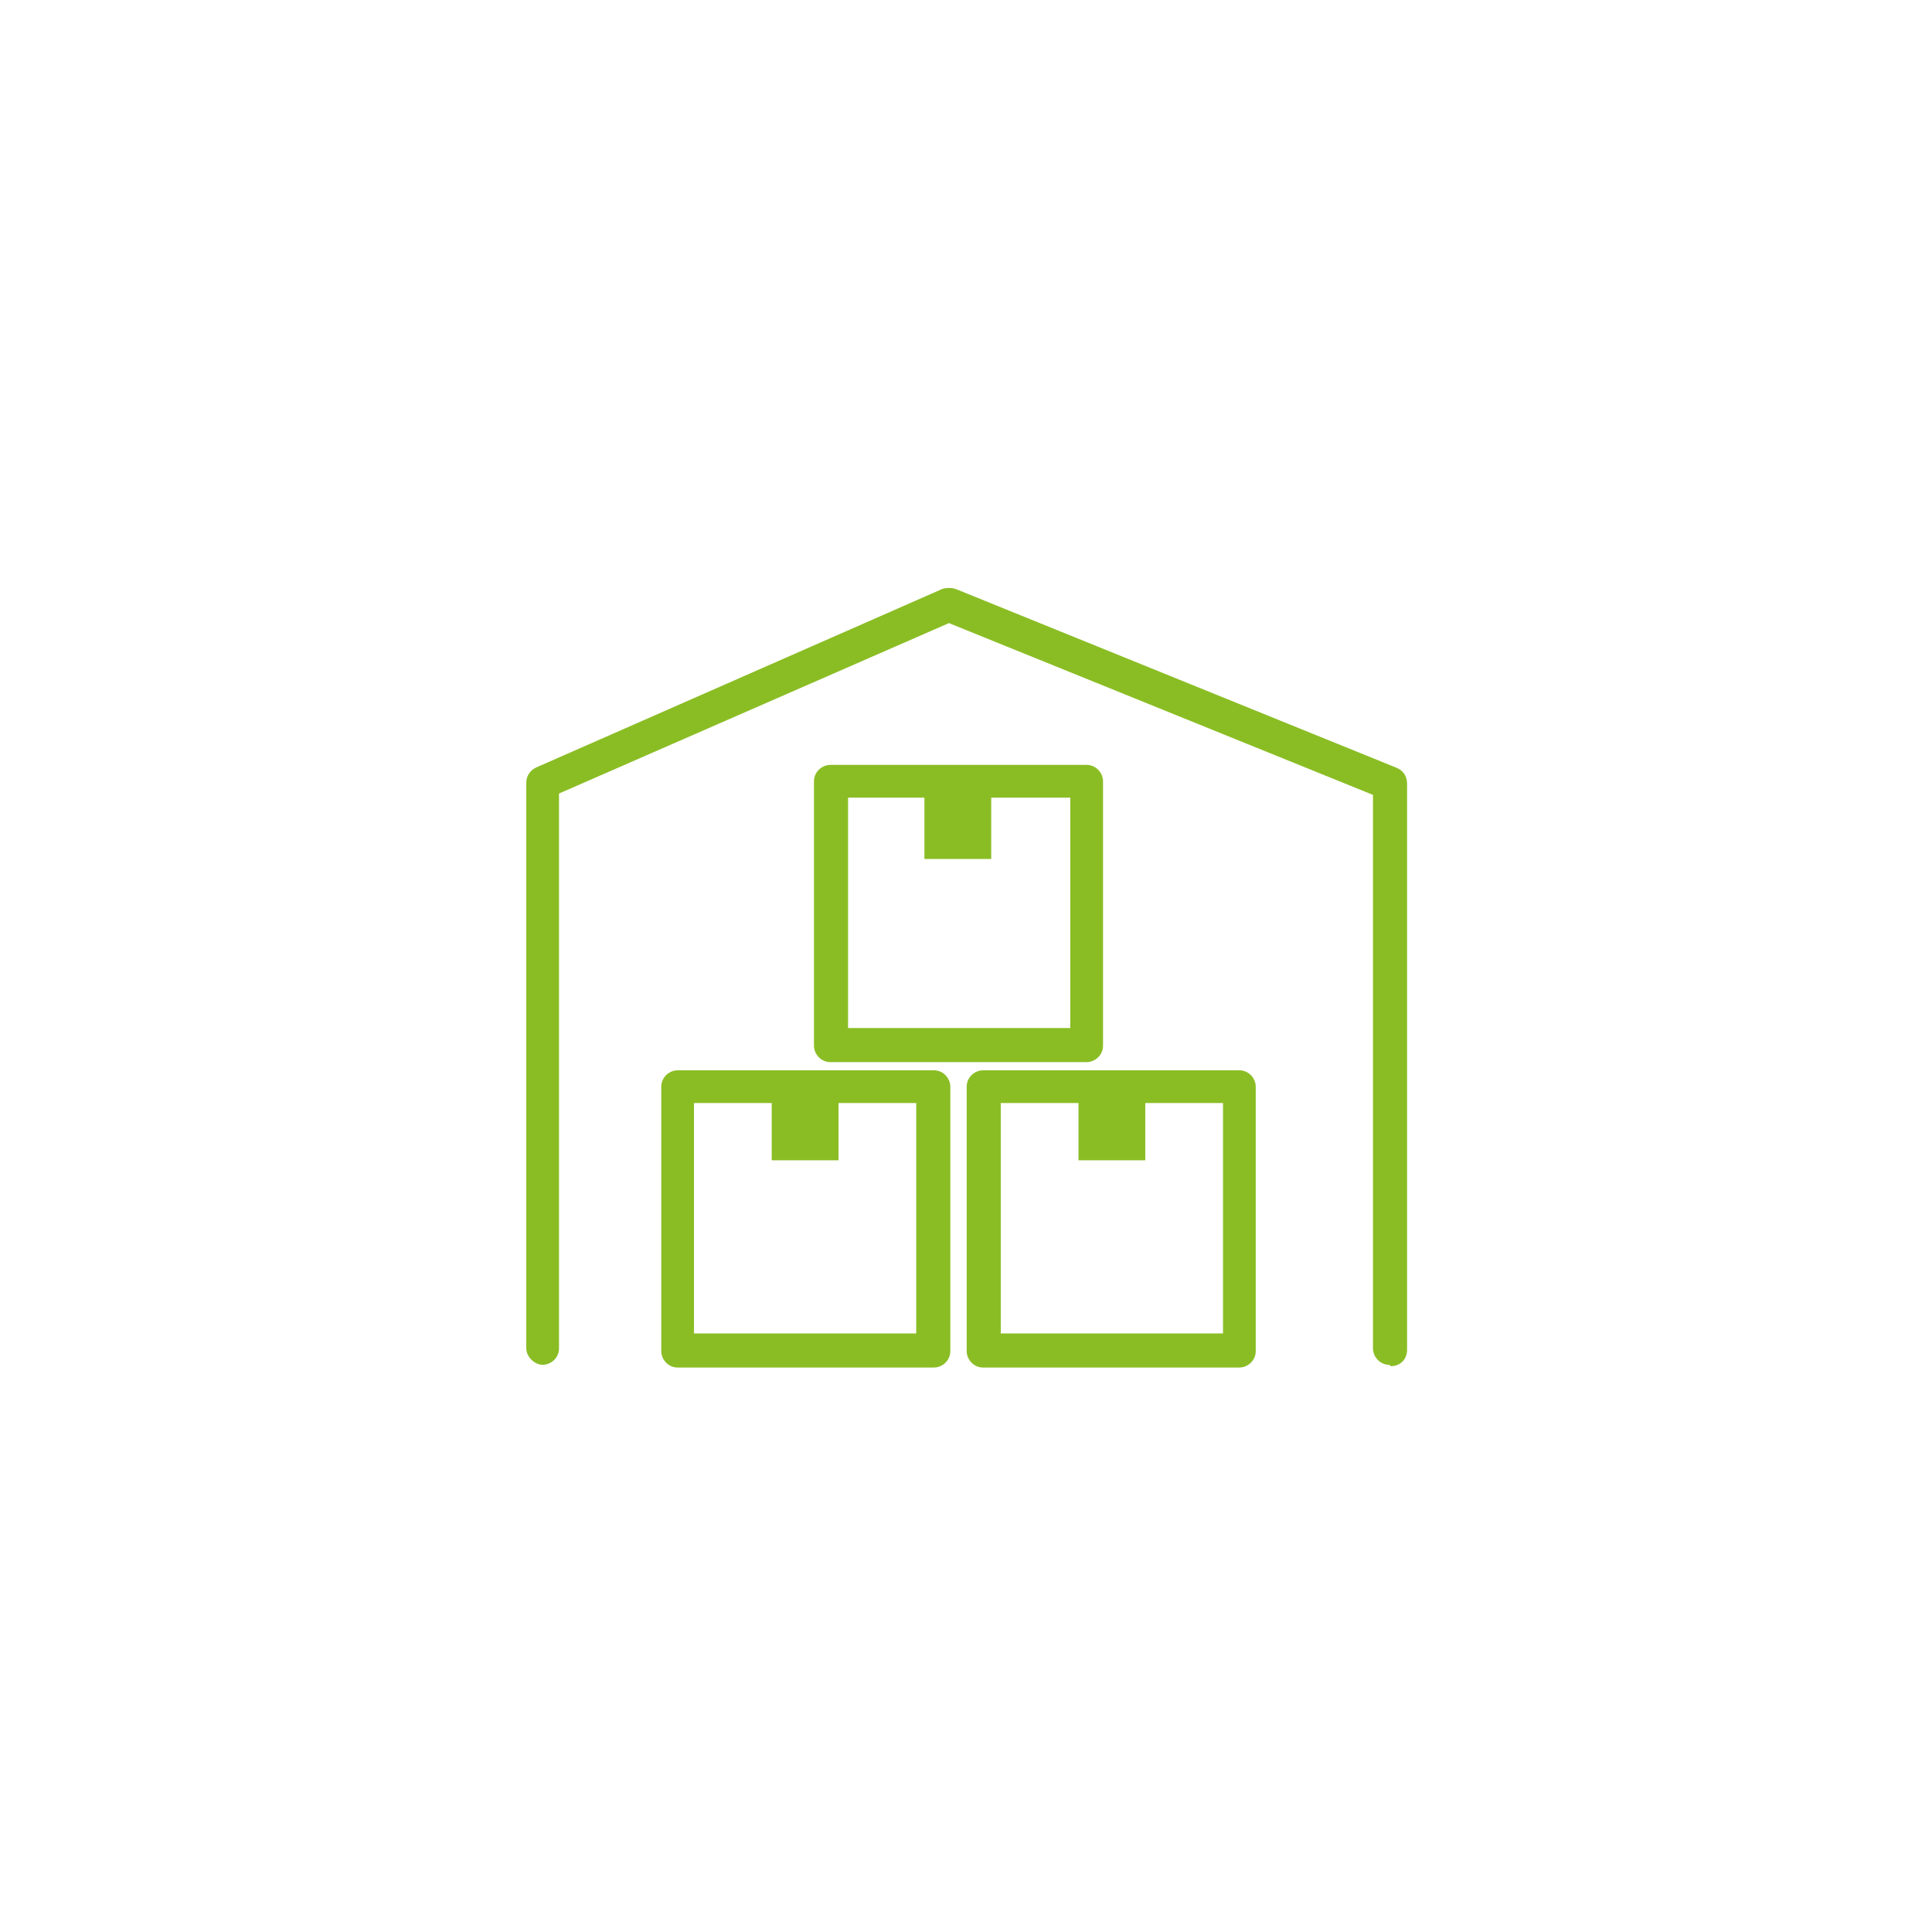
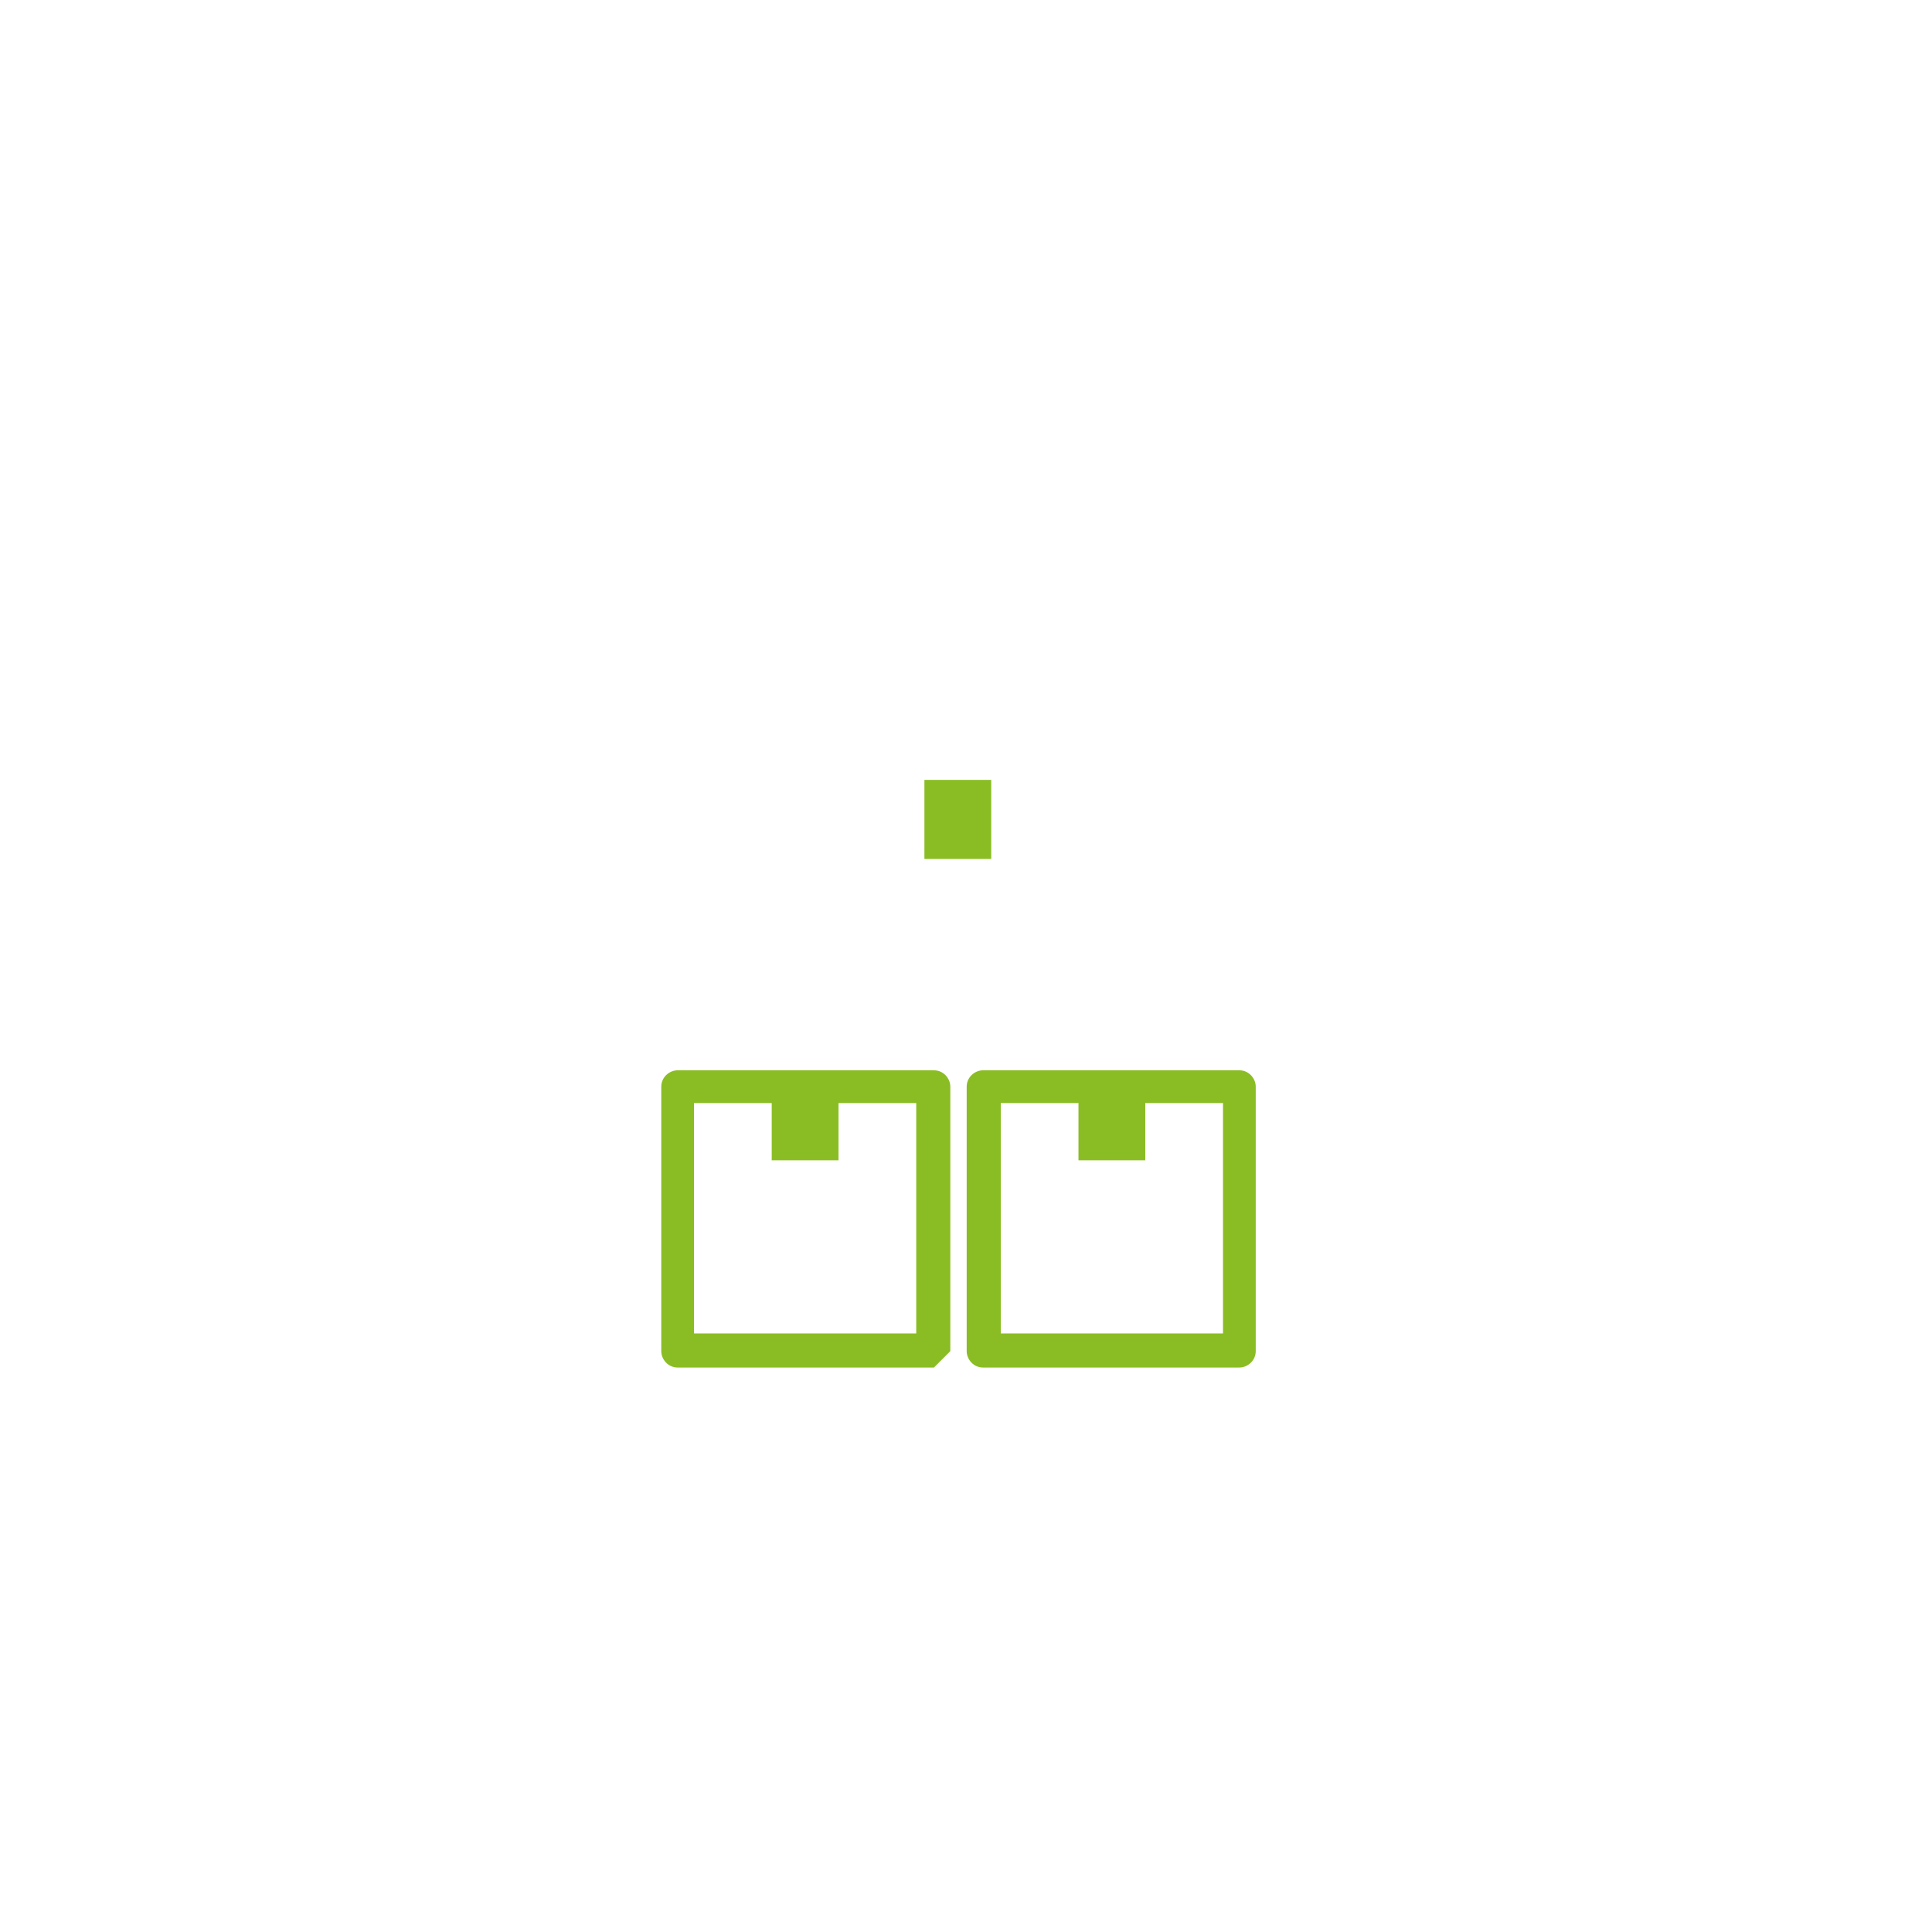
<svg xmlns="http://www.w3.org/2000/svg" id="Warstwa_1" data-name="Warstwa 1" version="1.1" viewBox="0 0 141.7 141.7">
  <defs>
    <style>
      .cls-1 {
        clip-path: url(#clippath);
      }

      .cls-2 {
        fill: none;
      }

      .cls-2, .cls-3 {
        stroke-width: 0px;
      }

      .cls-3 {
        fill: #8abd24;
      }

      .cls-4 {
        clip-path: url(#clippath-1);
      }
    </style>
    <clipPath id="clippath">
      <rect class="cls-2" x="38.5" y="43.1" width="64.7" height="57.2" />
    </clipPath>
    <clipPath id="clippath-1">
-       <rect class="cls-2" x="38.5" y="43.1" width="64.7" height="57.2" />
-     </clipPath>
+       </clipPath>
  </defs>
  <g class="cls-1">
-     <path class="cls-3" d="M68.5,100.3h-18.8c-.7,0-1.2-.6-1.2-1.2v-19.4c0-.7.6-1.2,1.2-1.2h18.8c.7,0,1.2.6,1.2,1.2v19.4c0,.7-.6,1.2-1.2,1.2ZM50.9,97.8h16.3v-16.9h-16.3v16.9Z" />
+     <path class="cls-3" d="M68.5,100.3h-18.8c-.7,0-1.2-.6-1.2-1.2v-19.4c0-.7.6-1.2,1.2-1.2h18.8c.7,0,1.2.6,1.2,1.2v19.4ZM50.9,97.8h16.3v-16.9h-16.3v16.9Z" />
    <path class="cls-3" d="M90.9,100.3h-18.8c-.7,0-1.2-.6-1.2-1.2v-19.4c0-.7.6-1.2,1.2-1.2h18.8c.7,0,1.2.6,1.2,1.2v19.4c0,.7-.6,1.2-1.2,1.2ZM73.4,97.8h16.3v-16.9h-16.3v16.9Z" />
  </g>
-   <path class="cls-3" d="M79.7,77.9h-18.8c-.7,0-1.2-.6-1.2-1.2v-19.4c0-.7.6-1.2,1.2-1.2h18.8c.7,0,1.2.6,1.2,1.2v19.4c0,.7-.6,1.2-1.2,1.2ZM62.2,75.4h16.3v-16.9h-16.3v16.9Z" />
  <rect class="cls-3" x="67.8" y="57.2" width="4.9" height="5.8" />
  <rect class="cls-3" x="56.6" y="79.3" width="4.9" height="5.8" />
  <rect class="cls-3" x="79.1" y="79.3" width="4.9" height="5.8" />
  <g class="cls-4">
    <path class="cls-3" d="M101.9,100.1c-.7,0-1.2-.6-1.2-1.2v-40.6s-31.1-12.6-31.1-12.6l-28.6,12.5v40.7c0,.7-.6,1.2-1.2,1.2s-1.2-.6-1.2-1.2v-41.5c0-.5.3-.9.7-1.1l29.8-13.1c.3-.1.7-.1,1,0l32.3,13.1c.5.2.8.6.8,1.2v41.5c0,.7-.5,1.2-1.2,1.2h0Z" />
  </g>
</svg>